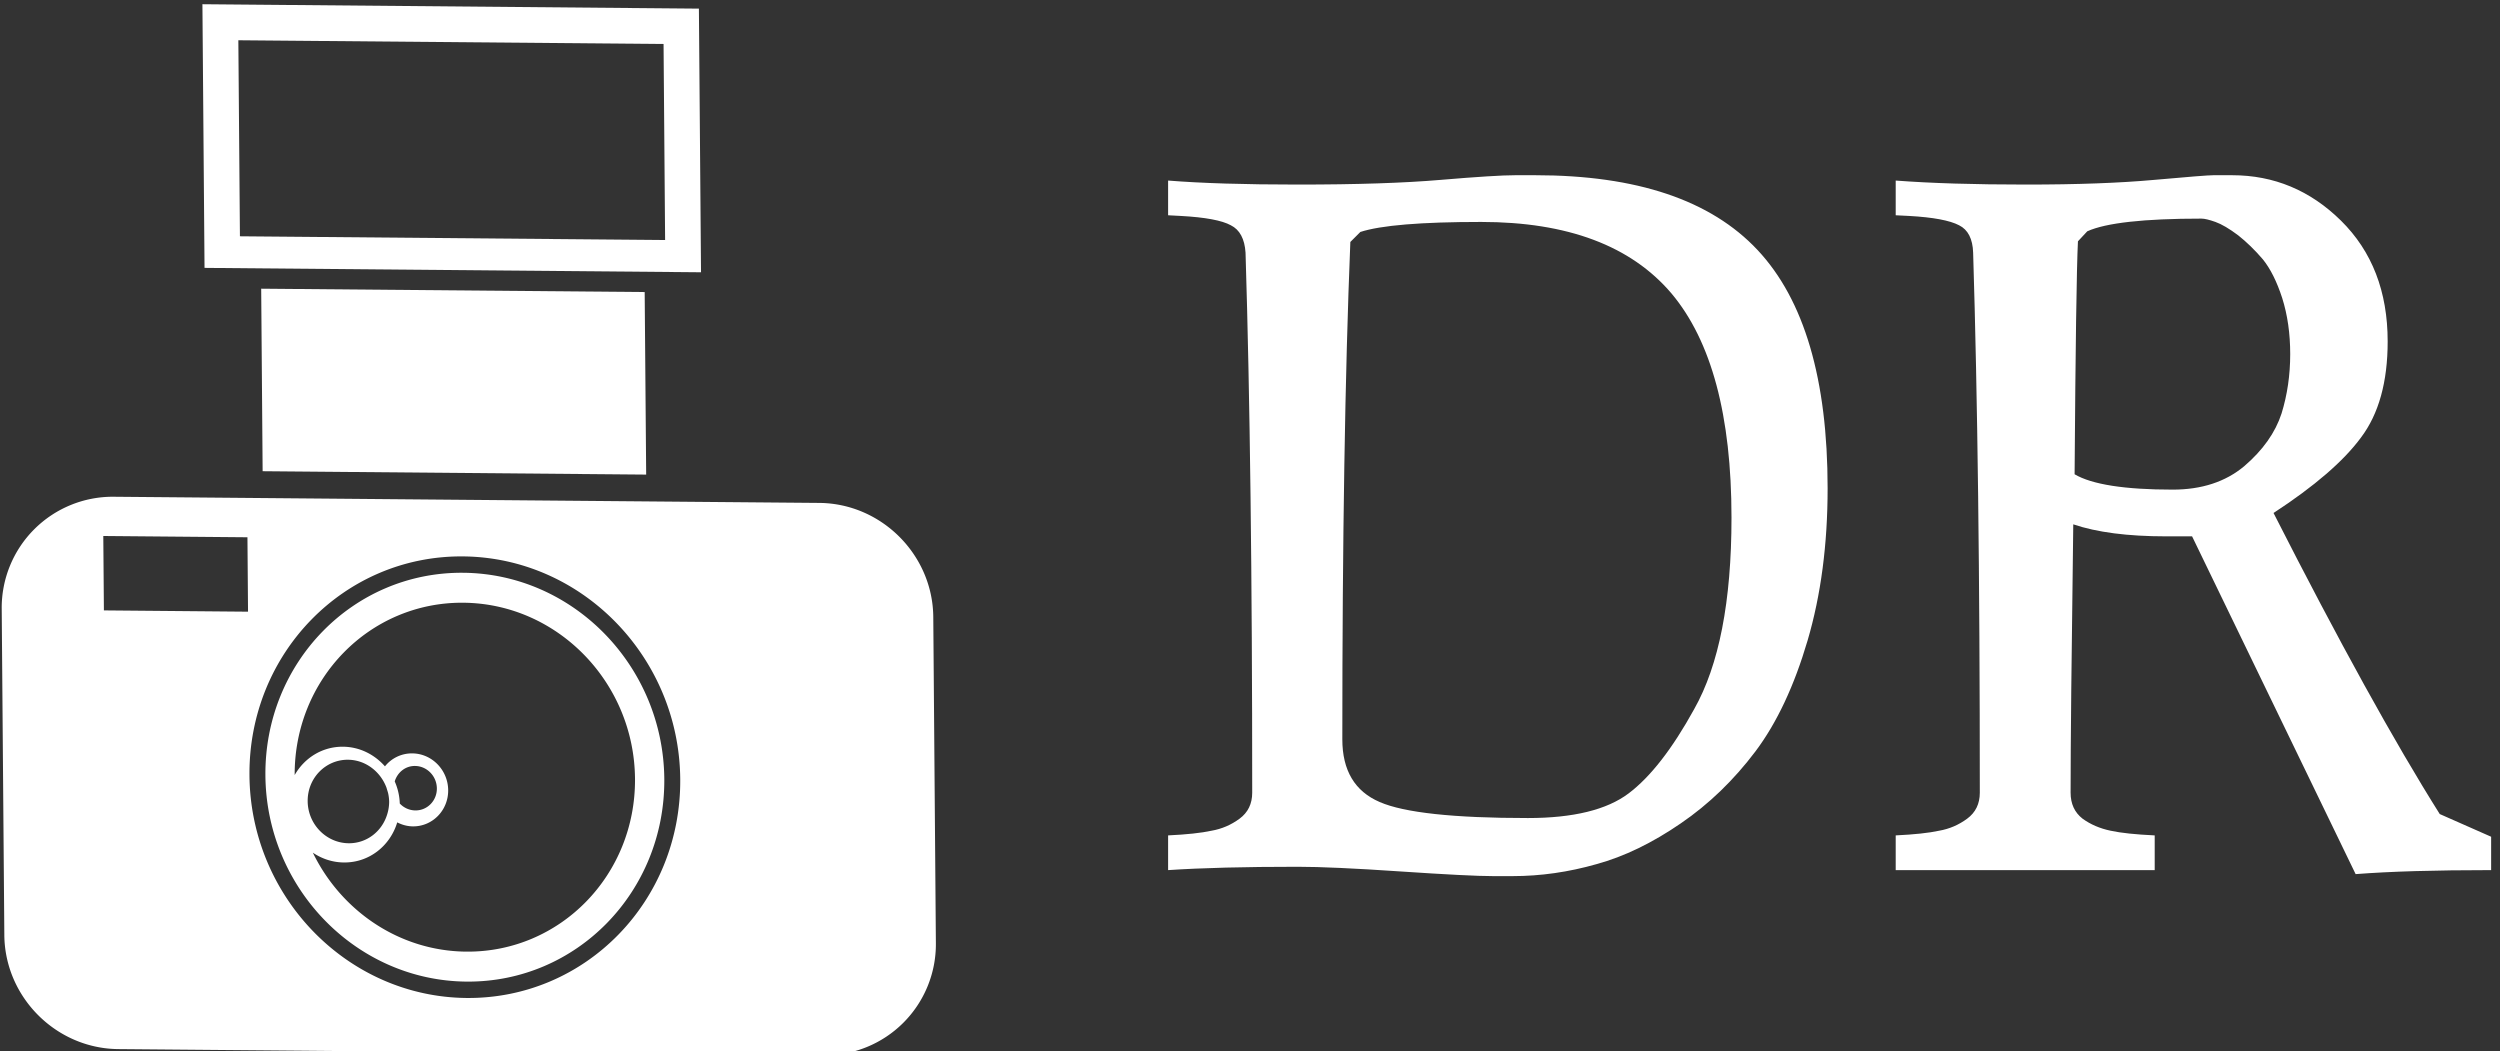
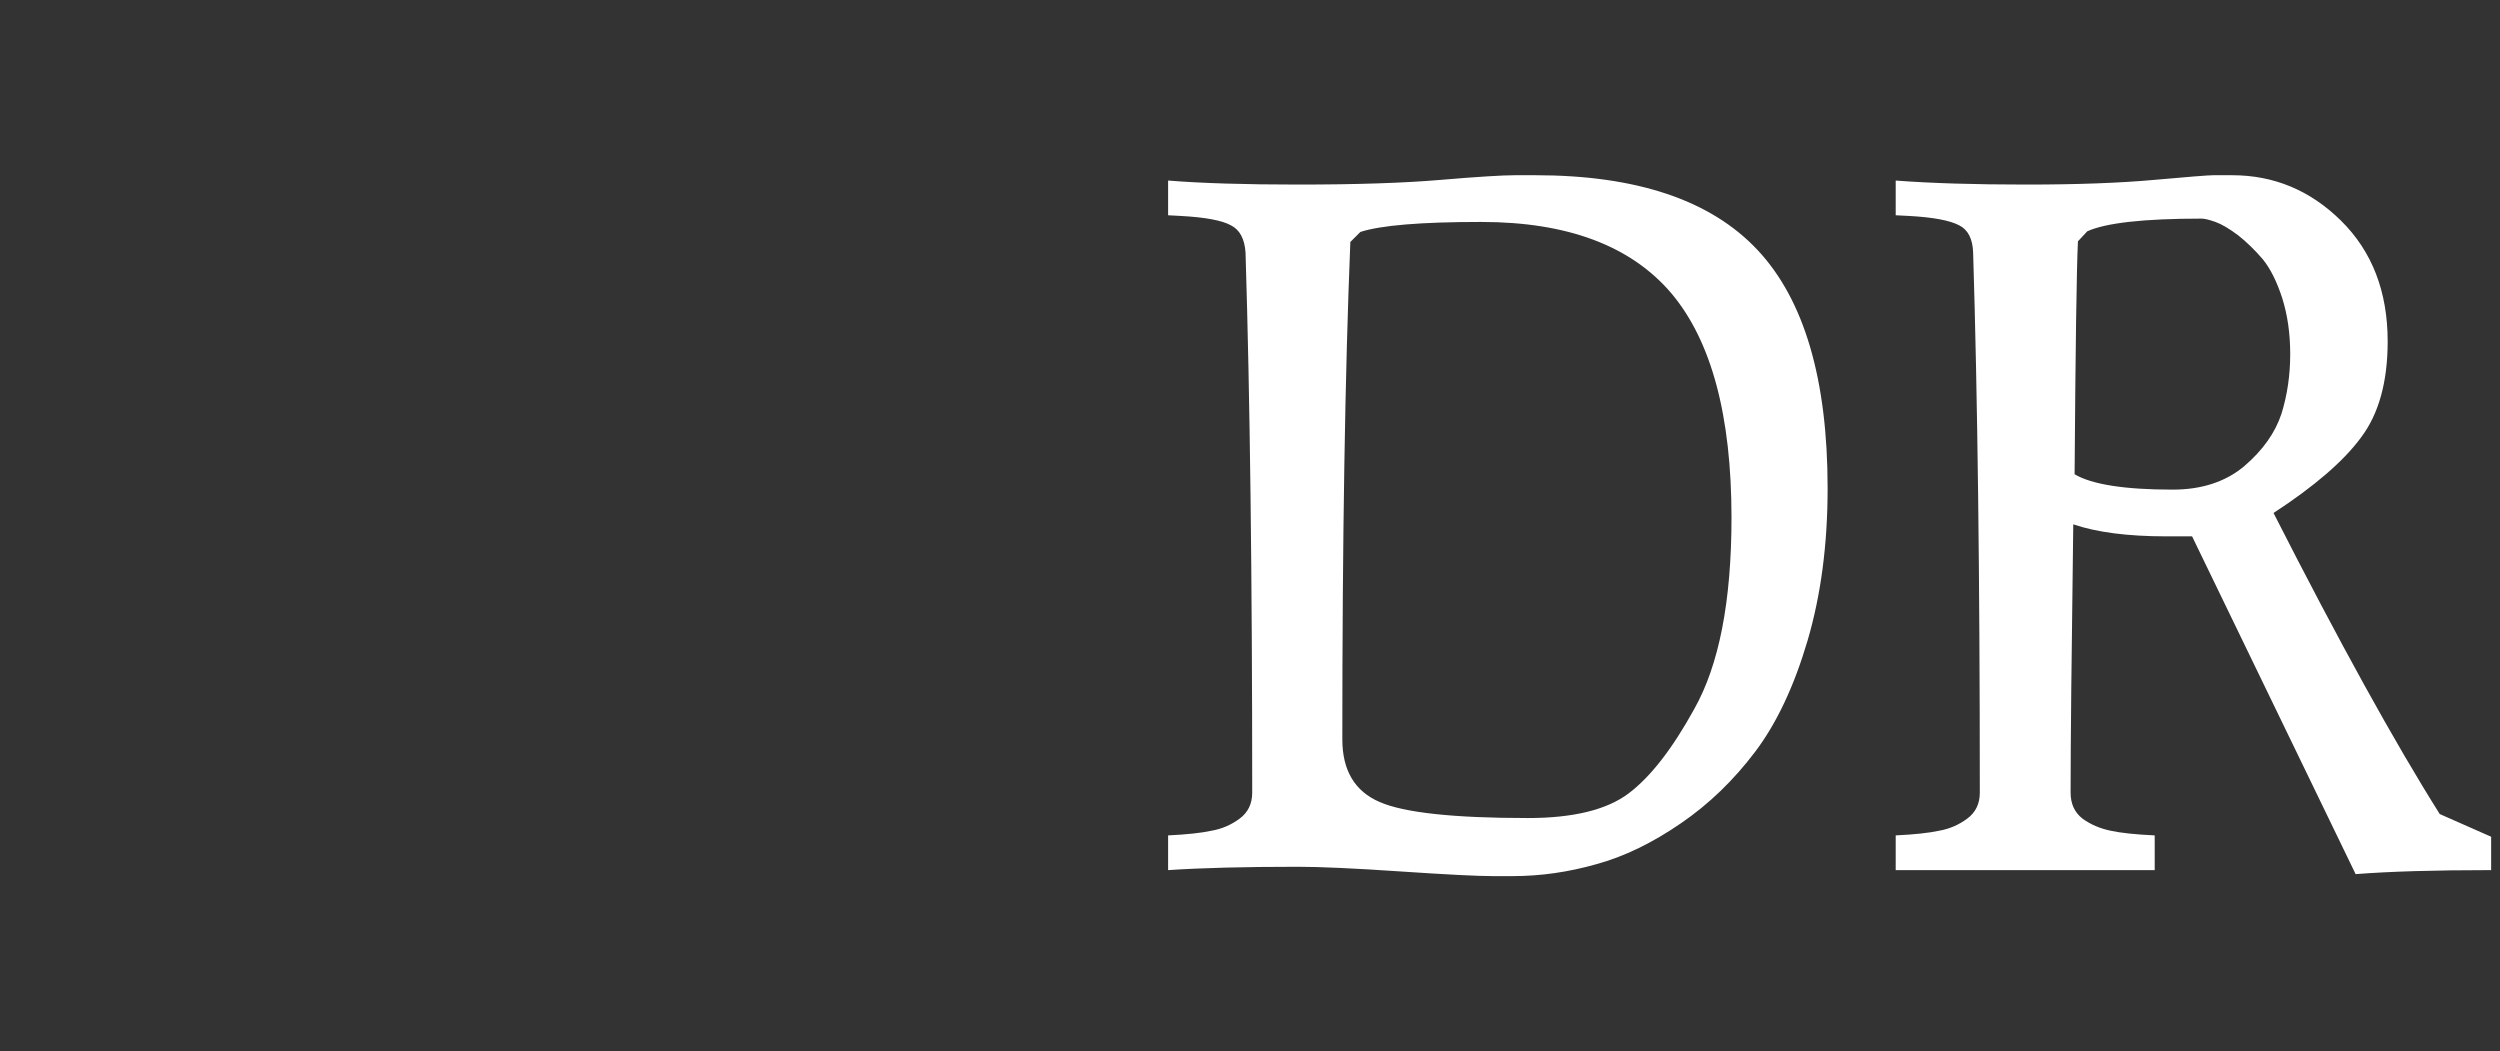
<svg xmlns="http://www.w3.org/2000/svg" data-v-423bf9ae="" viewBox="0 0 214 90" class="iconLeft">
  <rect x="0" y="0" width="214" height="90" fill="#333333" stroke="none" />
  <g data-v-423bf9ae="" id="d4ac4fdd-4940-4e2d-baf0-03af7011e09c" fill="#ffffff" transform="matrix(5.714,0,0,5.714,97.647,-6.143)">
    <path d="M0.41 14.11L0.41 14.11L0.41 13.59L0.41 13.59Q0.83 13.57 1.06 13.52L1.06 13.52L1.06 13.52Q1.29 13.48 1.48 13.34L1.48 13.34L1.48 13.34Q1.67 13.20 1.67 12.95L1.67 12.95L1.67 12.95Q1.67 8.11 1.57 4.86L1.57 4.86L1.57 4.86Q1.55 4.55 1.35 4.45L1.35 4.45L1.35 4.45Q1.15 4.34 0.60 4.31L0.60 4.31L0.41 4.30L0.41 3.78L0.41 3.78Q1.16 3.84 2.35 3.84L2.35 3.84L2.35 3.84Q3.67 3.84 4.49 3.77L4.49 3.77L4.49 3.77Q5.32 3.70 5.61 3.70L5.61 3.70L5.91 3.70L5.91 3.70Q8.19 3.70 9.24 4.82L9.24 4.82L9.24 4.82Q10.29 5.94 10.29 8.39L10.29 8.39L10.29 8.39Q10.29 9.65 9.99 10.67L9.99 10.67L9.99 10.67Q9.69 11.69 9.21 12.33L9.21 12.33L9.21 12.33Q8.72 12.98 8.09 13.41L8.09 13.41L8.09 13.41Q7.45 13.85 6.83 14.02L6.83 14.02L6.83 14.02Q6.20 14.20 5.57 14.20L5.57 14.20L5.28 14.20L5.28 14.20Q4.93 14.20 3.89 14.13L3.89 14.13L3.89 14.13Q2.86 14.06 2.35 14.06L2.35 14.06L2.35 14.06Q1.16 14.06 0.41 14.11ZM3.02 12.15L3.02 12.15L3.02 12.15Q3.02 12.85 3.58 13.09L3.58 13.09L3.58 13.09Q4.13 13.33 5.80 13.33L5.80 13.33L5.80 13.33Q6.82 13.33 7.31 12.96L7.31 12.96L7.31 12.96Q7.80 12.59 8.29 11.70L8.29 11.70L8.29 11.70Q8.85 10.71 8.85 8.83L8.85 8.83L8.85 8.83Q8.85 6.54 7.95 5.47L7.95 5.47L7.95 5.47Q7.04 4.40 5.10 4.40L5.10 4.40L5.10 4.40Q3.75 4.40 3.29 4.55L3.29 4.55L3.14 4.70L3.14 4.70Q3.02 7.67 3.02 12.15ZM15.19 14.11L11.31 14.11L11.31 13.59L11.31 13.59Q11.73 13.57 11.96 13.52L11.96 13.52L11.96 13.52Q12.19 13.48 12.38 13.34L12.38 13.34L12.38 13.34Q12.57 13.20 12.57 12.95L12.57 12.95L12.57 12.95Q12.57 8.11 12.47 4.86L12.47 4.86L12.47 4.86Q12.46 4.55 12.26 4.45L12.26 4.45L12.26 4.45Q12.05 4.34 11.51 4.31L11.51 4.31L11.31 4.30L11.31 3.78L11.31 3.78Q12.10 3.84 13.26 3.84L13.26 3.84L13.26 3.84Q14.41 3.84 15.18 3.77L15.18 3.77L15.18 3.77Q15.96 3.70 16.07 3.70L16.07 3.70L16.35 3.70L16.35 3.70Q17.29 3.70 17.98 4.38L17.98 4.38L17.98 4.38Q18.68 5.07 18.68 6.19L18.68 6.19L18.68 6.19Q18.68 7.10 18.28 7.63L18.28 7.63L18.28 7.63Q17.89 8.16 16.97 8.76L16.97 8.76L16.97 8.76Q18.44 11.65 19.46 13.27L19.46 13.27L20.23 13.61L20.23 14.11L20.23 14.11Q18.97 14.11 18.20 14.17L18.20 14.17L15.75 9.11L15.36 9.11L15.36 9.11Q14.50 9.11 13.97 8.93L13.97 8.93L13.97 8.93Q13.93 11.89 13.93 12.95L13.93 12.95L13.93 12.95Q13.93 13.20 14.11 13.34L14.11 13.34L14.11 13.34Q14.29 13.47 14.53 13.52L14.53 13.52L14.53 13.52Q14.76 13.57 15.19 13.59L15.19 13.59L15.19 14.11ZM13.99 8.18L13.99 8.18L13.99 8.18Q14.38 8.41 15.46 8.41L15.46 8.41L15.46 8.41Q16.11 8.41 16.53 8.06L16.53 8.06L16.53 8.06Q16.95 7.70 17.09 7.27L17.09 7.27L17.09 7.27Q17.22 6.85 17.22 6.38L17.22 6.38L17.22 6.38Q17.22 5.92 17.10 5.54L17.10 5.54L17.10 5.54Q16.98 5.17 16.81 4.96L16.81 4.96L16.81 4.96Q16.63 4.75 16.44 4.60L16.44 4.60L16.44 4.60Q16.24 4.45 16.10 4.40L16.10 4.40L16.10 4.40Q15.96 4.35 15.89 4.35L15.89 4.35L15.89 4.35Q14.60 4.35 14.18 4.54L14.18 4.54L14.04 4.69L14.04 4.69Q14.01 5.31 13.99 8.18Z" />
  </g>
  <g data-v-423bf9ae="" id="02e5585a-7e54-4308-8b76-cd8693d54470" transform="matrix(1.217,0,0,1.217,-15.853,-11.036)" stroke="none" fill="#ffffff">
-     <path d="M45.607 49.355c-7.747-.068-13.976 6.313-13.913 14.255.064 7.94 6.396 14.435 14.142 14.501 7.748.069 13.975-6.313 13.915-14.254-.065-7.941-6.398-14.436-14.144-14.502zm-5.615 14.65a3.21 3.21 0 0 1 .206.433c.022.057.037.118.055.177.032.102.066.204.087.311.034.177.056.358.058.544a3 3 0 0 1-.148.909c-.367 1.169-1.426 2.011-2.696 2.001-1.581-.013-2.875-1.339-2.887-2.961-.013-1.622 1.26-2.927 2.842-2.913.894.009 1.685.444 2.216 1.106.098.123.187.255.267.393zm1.153 1.579a4.157 4.157 0 0 0-.355-1.554c.191-.631.744-1.092 1.425-1.086.843.006 1.532.715 1.539 1.579.007.863-.671 1.558-1.514 1.548a1.52 1.52 0 0 1-1.095-.487zm4.674 10.419c-4.716-.041-8.806-2.881-10.789-6.962.63.429 1.38.685 2.186.691 1.778.018 3.256-1.174 3.75-2.821.333.171.703.277 1.098.282 1.384.013 2.497-1.129 2.486-2.546-.012-1.418-1.143-2.578-2.528-2.588a2.422 2.422 0 0 0-1.919.912c-.734-.833-1.78-1.371-2.951-1.381-1.462-.013-2.719.794-3.399 1.993-.03-6.755 5.275-12.179 11.87-12.121 6.61.059 12.013 5.6 12.068 12.377.054 6.776-5.261 12.224-11.872 12.164zm24.837-31.561l-49.623-.434a7.812 7.812 0 0 0-7.886 7.88l.184 22.948c.035 4.374 3.64 7.983 8.014 8.022l49.62.436a7.815 7.815 0 0 0 7.888-7.879l-.183-22.95c-.035-4.375-3.642-7.985-8.014-8.023zm-50.322 7.559l-.042-5.233 10.139.09.041 5.234-10.138-.091zm25.512 27.262c-8.369-.075-15.205-7.087-15.273-15.662-.068-8.578 6.659-15.471 15.025-15.397 8.366.073 15.205 7.088 15.274 15.662.067 8.577-6.66 15.469-15.026 15.397zm16.488-51.044l-.149-18.544-34.921-.31.148 18.545 34.922.309zm-2.635-16.056l.109 13.787-29.906-.262-.111-13.788 29.908.263zM58.371 29.61l.105 12.84-26.977-.238-.101-12.838 26.973.236z" />
-   </g>
+     </g>
</svg>